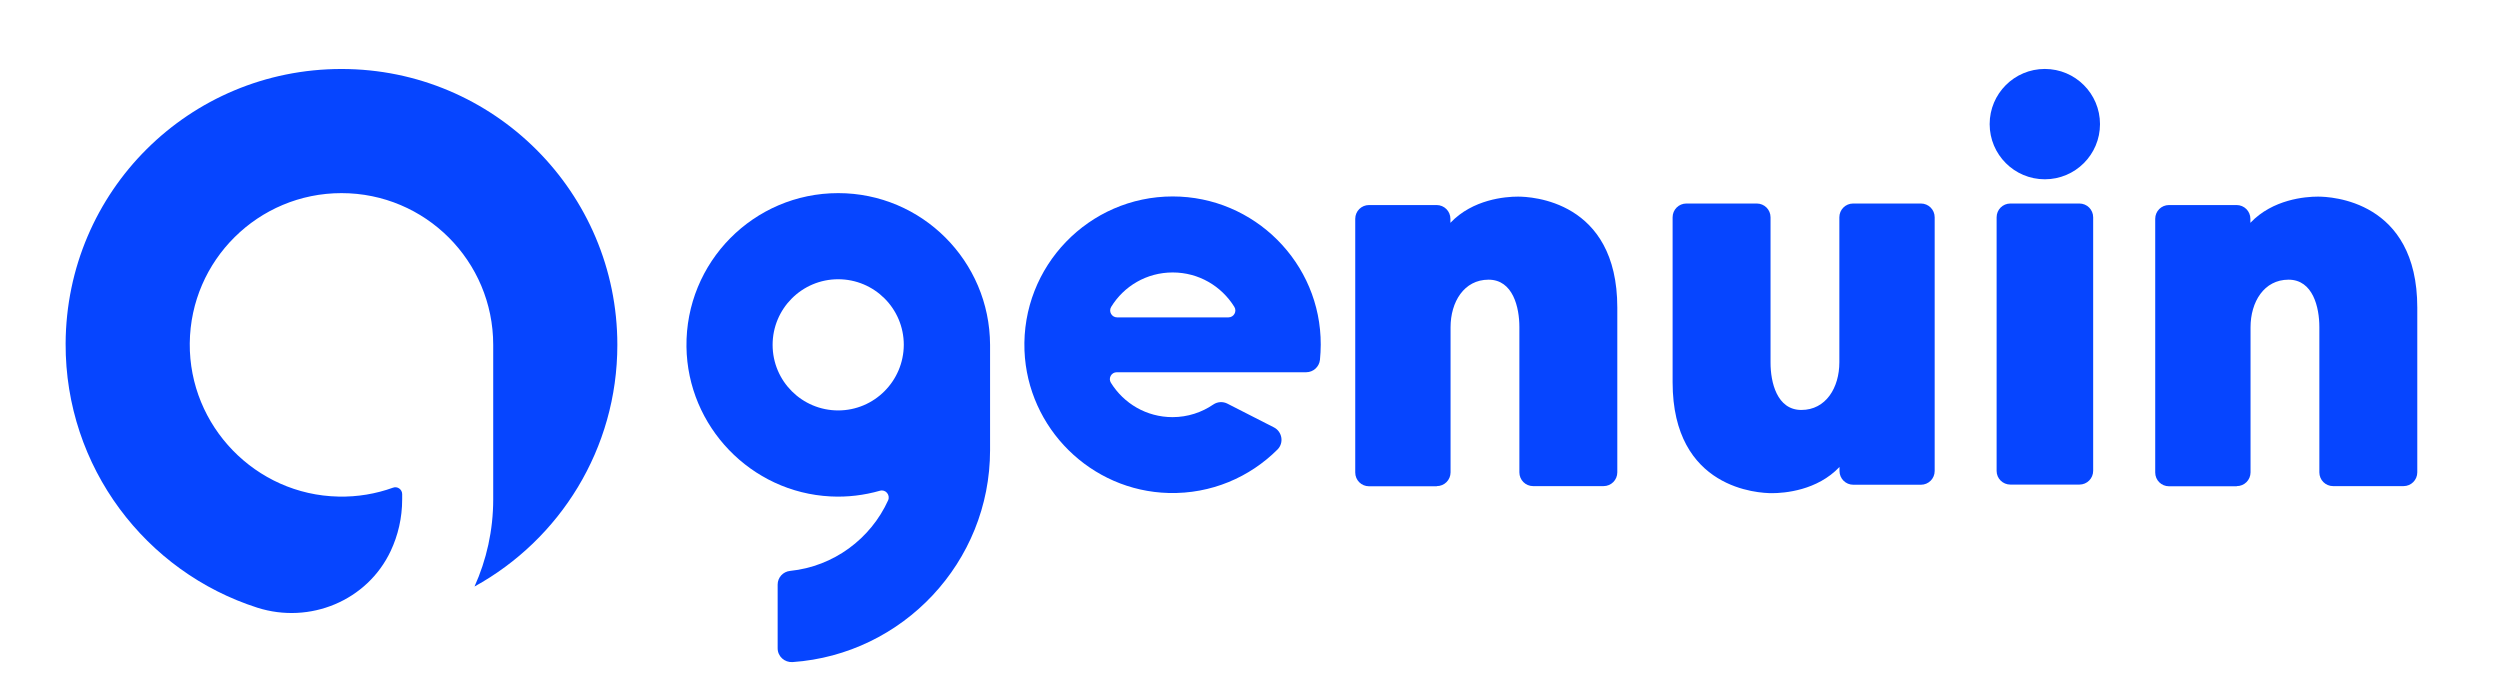
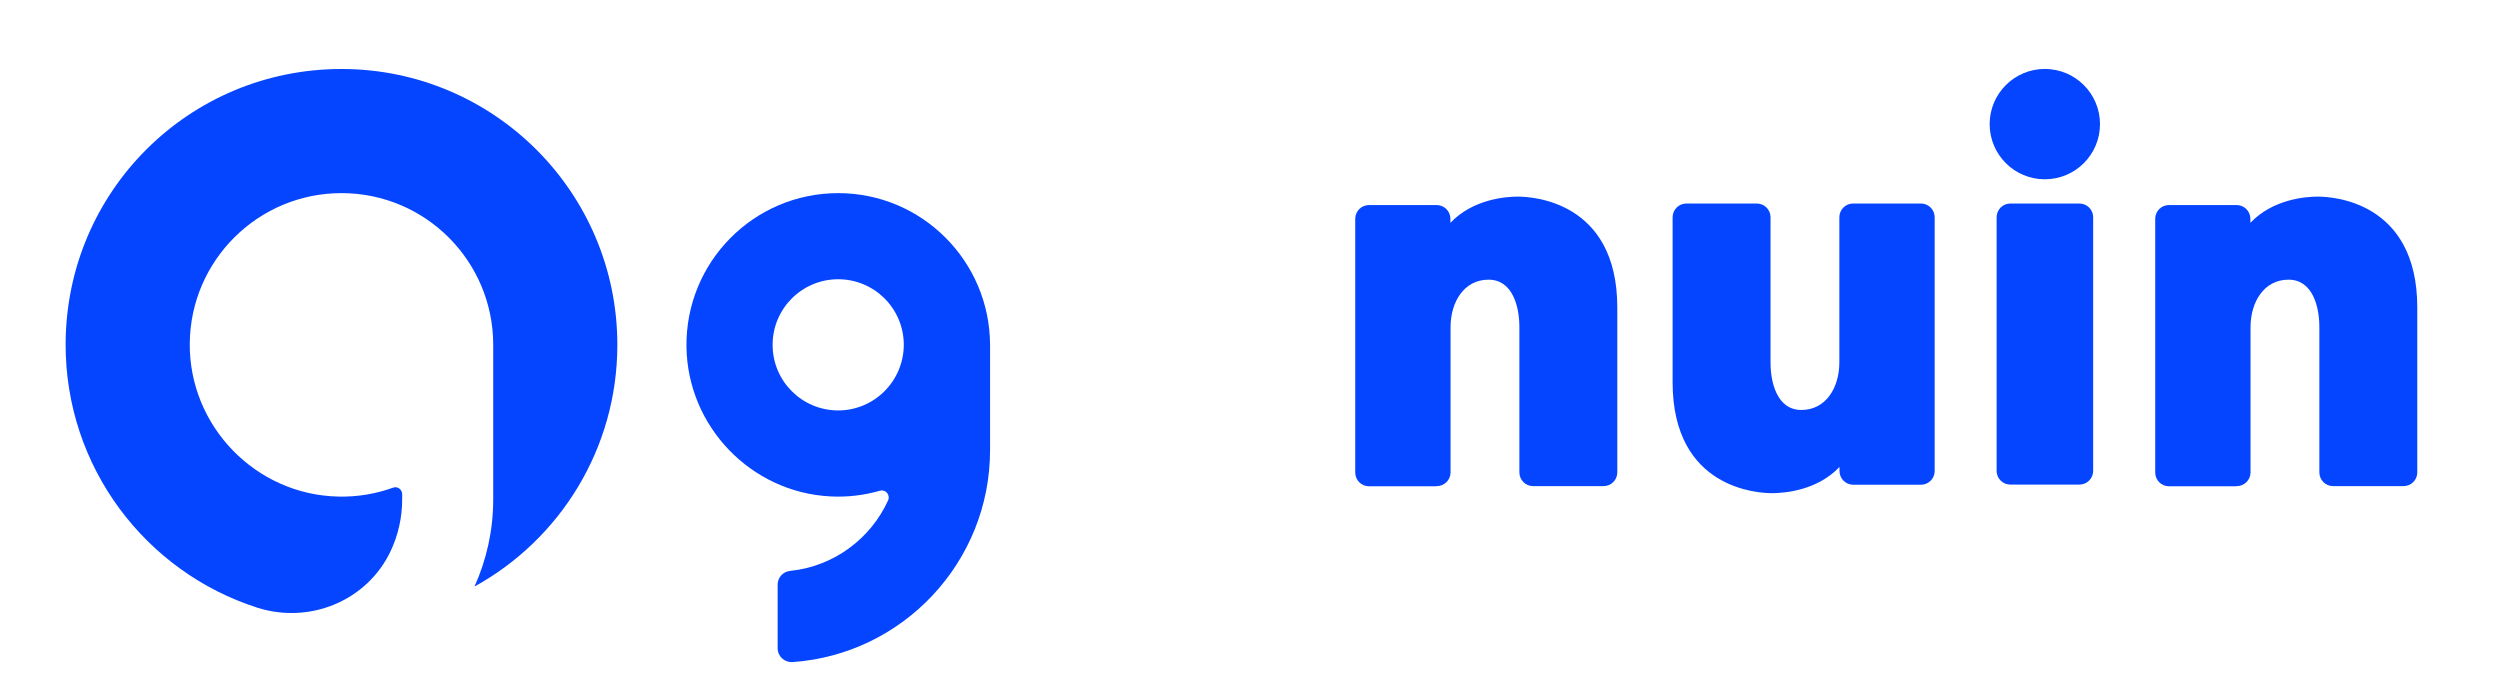
<svg xmlns="http://www.w3.org/2000/svg" width="116" height="32" viewBox="0 0 116 32" fill="none">
  <g id="Genuin Logo">
    <g id="Group">
      <path id="Vector" d="M15.845 3.201C8.776 3.201 3.073 8.876 3.045 15.944C3.024 21.676 6.764 26.54 11.941 28.197C14.373 28.972 17.04 27.877 18.128 25.566C18.469 24.84 18.661 24.03 18.661 23.169V22.927C18.661 22.707 18.44 22.55 18.234 22.629C17.445 22.913 16.591 23.062 15.703 23.041C11.863 22.963 8.769 19.77 8.805 15.93C8.84 12.076 11.984 8.961 15.845 8.961C19.735 8.961 22.885 12.111 22.885 16.001V23.169C22.885 24.613 22.572 25.985 22.017 27.215C25.971 25.039 28.645 20.83 28.645 16.001C28.645 8.933 22.913 3.201 15.845 3.201Z" fill="#0645FF" />
    </g>
    <g id="Group_2">
      <g id="Group_3">
-         <path id="Vector_2" d="M54.413 9.115C50.53 9.115 47.387 12.351 47.536 16.269C47.679 19.874 50.623 22.783 54.228 22.875C56.198 22.925 57.99 22.143 59.277 20.856C59.582 20.55 59.497 20.031 59.113 19.832L56.951 18.729C56.745 18.623 56.496 18.637 56.304 18.765C55.764 19.135 55.11 19.355 54.406 19.355C53.197 19.355 52.144 18.722 51.547 17.762C51.412 17.549 51.568 17.272 51.817 17.272H60.606C60.934 17.272 61.211 17.023 61.246 16.696C61.268 16.468 61.282 16.233 61.282 15.992C61.296 12.209 58.203 9.115 54.413 9.115ZM54.413 12.642C55.622 12.642 56.674 13.275 57.271 14.235C57.407 14.449 57.25 14.726 57.001 14.726H51.831C51.583 14.726 51.426 14.449 51.561 14.235C52.151 13.275 53.204 12.642 54.413 12.642Z" fill="#0645FF" />
        <path id="Vector_3" d="M38.892 8.961C34.974 8.961 31.802 12.161 31.852 16.093C31.902 19.791 34.846 22.849 38.536 23.034C39.333 23.076 40.101 22.977 40.826 22.771C41.089 22.692 41.317 22.963 41.21 23.212C40.4 24.997 38.686 26.284 36.659 26.49C36.332 26.525 36.083 26.796 36.083 27.123V30.081C36.083 30.458 36.403 30.742 36.773 30.721C41.886 30.365 45.939 26.092 45.939 20.886V16.001C45.925 12.111 42.775 8.961 38.892 8.961ZM38.892 19.044C37.214 19.044 35.849 17.686 35.849 16.001C35.849 14.323 37.207 12.957 38.892 12.957C40.57 12.957 41.936 14.316 41.936 16.001C41.928 17.679 40.57 19.044 38.892 19.044Z" fill="#0645FF" />
        <path id="Vector_4" d="M66.666 22.556C67.021 22.556 67.306 22.271 67.306 21.916V15.189C67.306 14.008 67.932 12.977 69.069 12.977C70.207 12.977 70.499 14.271 70.499 15.168V21.916C70.499 22.271 70.783 22.556 71.139 22.556H74.403C74.758 22.556 75.043 22.271 75.043 21.916V14.271C75.043 9.287 71.018 9.123 70.435 9.123C69.852 9.123 68.337 9.244 67.299 10.339V10.154C67.299 9.799 67.014 9.514 66.659 9.514H63.523C63.167 9.514 62.883 9.799 62.883 10.154V21.923C62.883 22.279 63.167 22.563 63.523 22.563H66.666V22.556Z" fill="#0645FF" />
        <g id="Group_4">
          <g id="Group_5">
            <path id="Vector_5" d="M94.88 8.319C96.294 8.319 97.44 7.173 97.44 5.759C97.44 4.345 96.294 3.199 94.88 3.199C93.466 3.199 92.32 4.345 92.32 5.759C92.32 7.173 93.466 8.319 94.88 8.319Z" fill="#0645FF" />
-             <path id="Vector_6" d="M93.283 22.485H96.483C96.838 22.485 97.123 22.201 97.123 21.845V10.083C97.123 9.728 96.838 9.443 96.483 9.443H93.283C92.927 9.443 92.643 9.728 92.643 10.083V21.852C92.643 22.201 92.927 22.485 93.283 22.485Z" fill="#0645FF" />
+             <path id="Vector_6" d="M93.283 22.485H96.483C96.838 22.485 97.123 22.201 97.123 21.845V10.083C97.123 9.728 96.838 9.443 96.483 9.443H93.283C92.927 9.443 92.643 9.728 92.643 10.083V21.852C92.643 22.201 92.927 22.485 93.283 22.485" fill="#0645FF" />
          </g>
          <path id="Vector_7" d="M85.986 9.443C85.631 9.443 85.346 9.728 85.346 10.083V16.811C85.346 17.991 84.72 19.022 83.583 19.022C82.445 19.022 82.153 17.728 82.153 16.832V10.083C82.153 9.728 81.869 9.443 81.513 9.443H78.249C77.894 9.443 77.609 9.728 77.609 10.083V17.735C77.609 22.72 81.634 22.883 82.217 22.883C82.8 22.883 84.315 22.762 85.353 21.667V21.852C85.353 22.208 85.638 22.492 85.993 22.492H89.129C89.485 22.492 89.769 22.208 89.769 21.852V10.083C89.769 9.728 89.485 9.443 89.129 9.443H85.986Z" fill="#0645FF" />
          <path id="Vector_8" d="M103.785 22.556C104.141 22.556 104.425 22.271 104.425 21.916V15.189C104.425 14.008 105.051 12.977 106.189 12.977C107.326 12.977 107.618 14.271 107.618 15.168V21.916C107.618 22.271 107.902 22.556 108.258 22.556H111.522C111.877 22.556 112.162 22.271 112.162 21.916V14.271C112.162 9.287 108.137 9.123 107.554 9.123C106.971 9.123 105.456 9.244 104.418 10.339V10.154C104.418 9.799 104.133 9.514 103.778 9.514H100.642C100.286 9.514 100.002 9.799 100.002 10.154V21.923C100.002 22.279 100.286 22.563 100.642 22.563H103.785V22.556Z" fill="#0645FF" />
        </g>
      </g>
    </g>
  </g>
</svg>